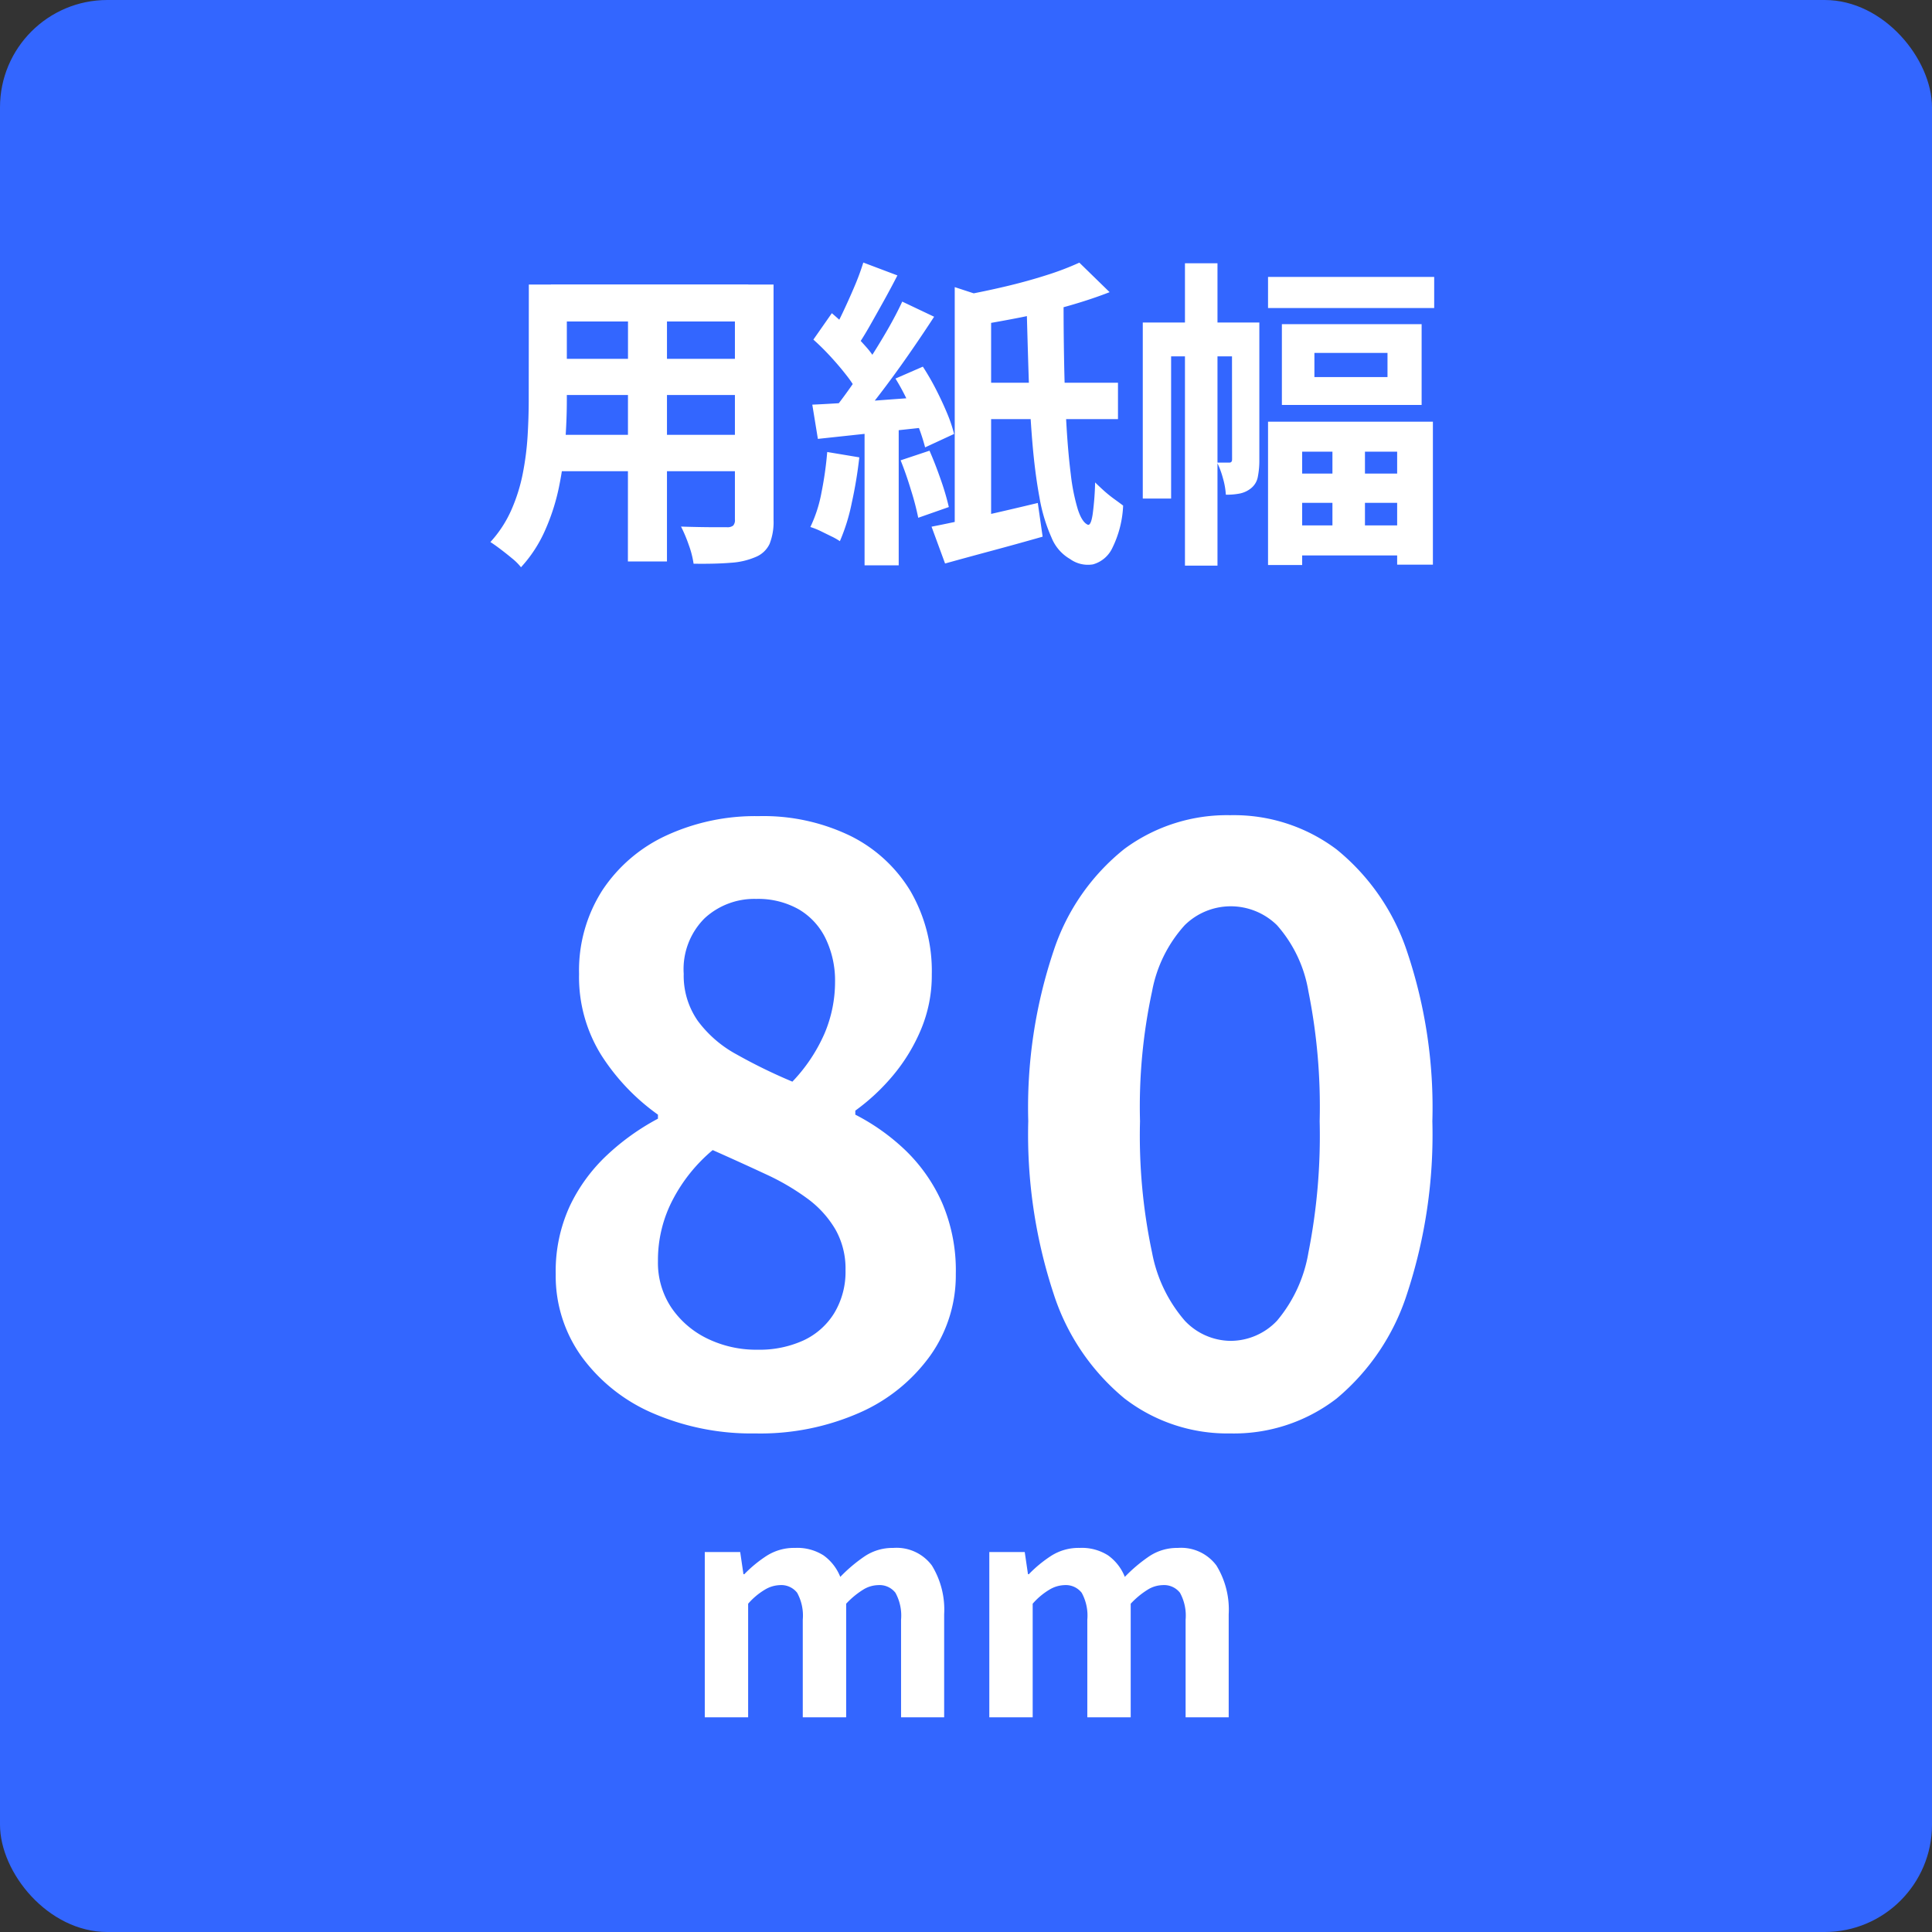
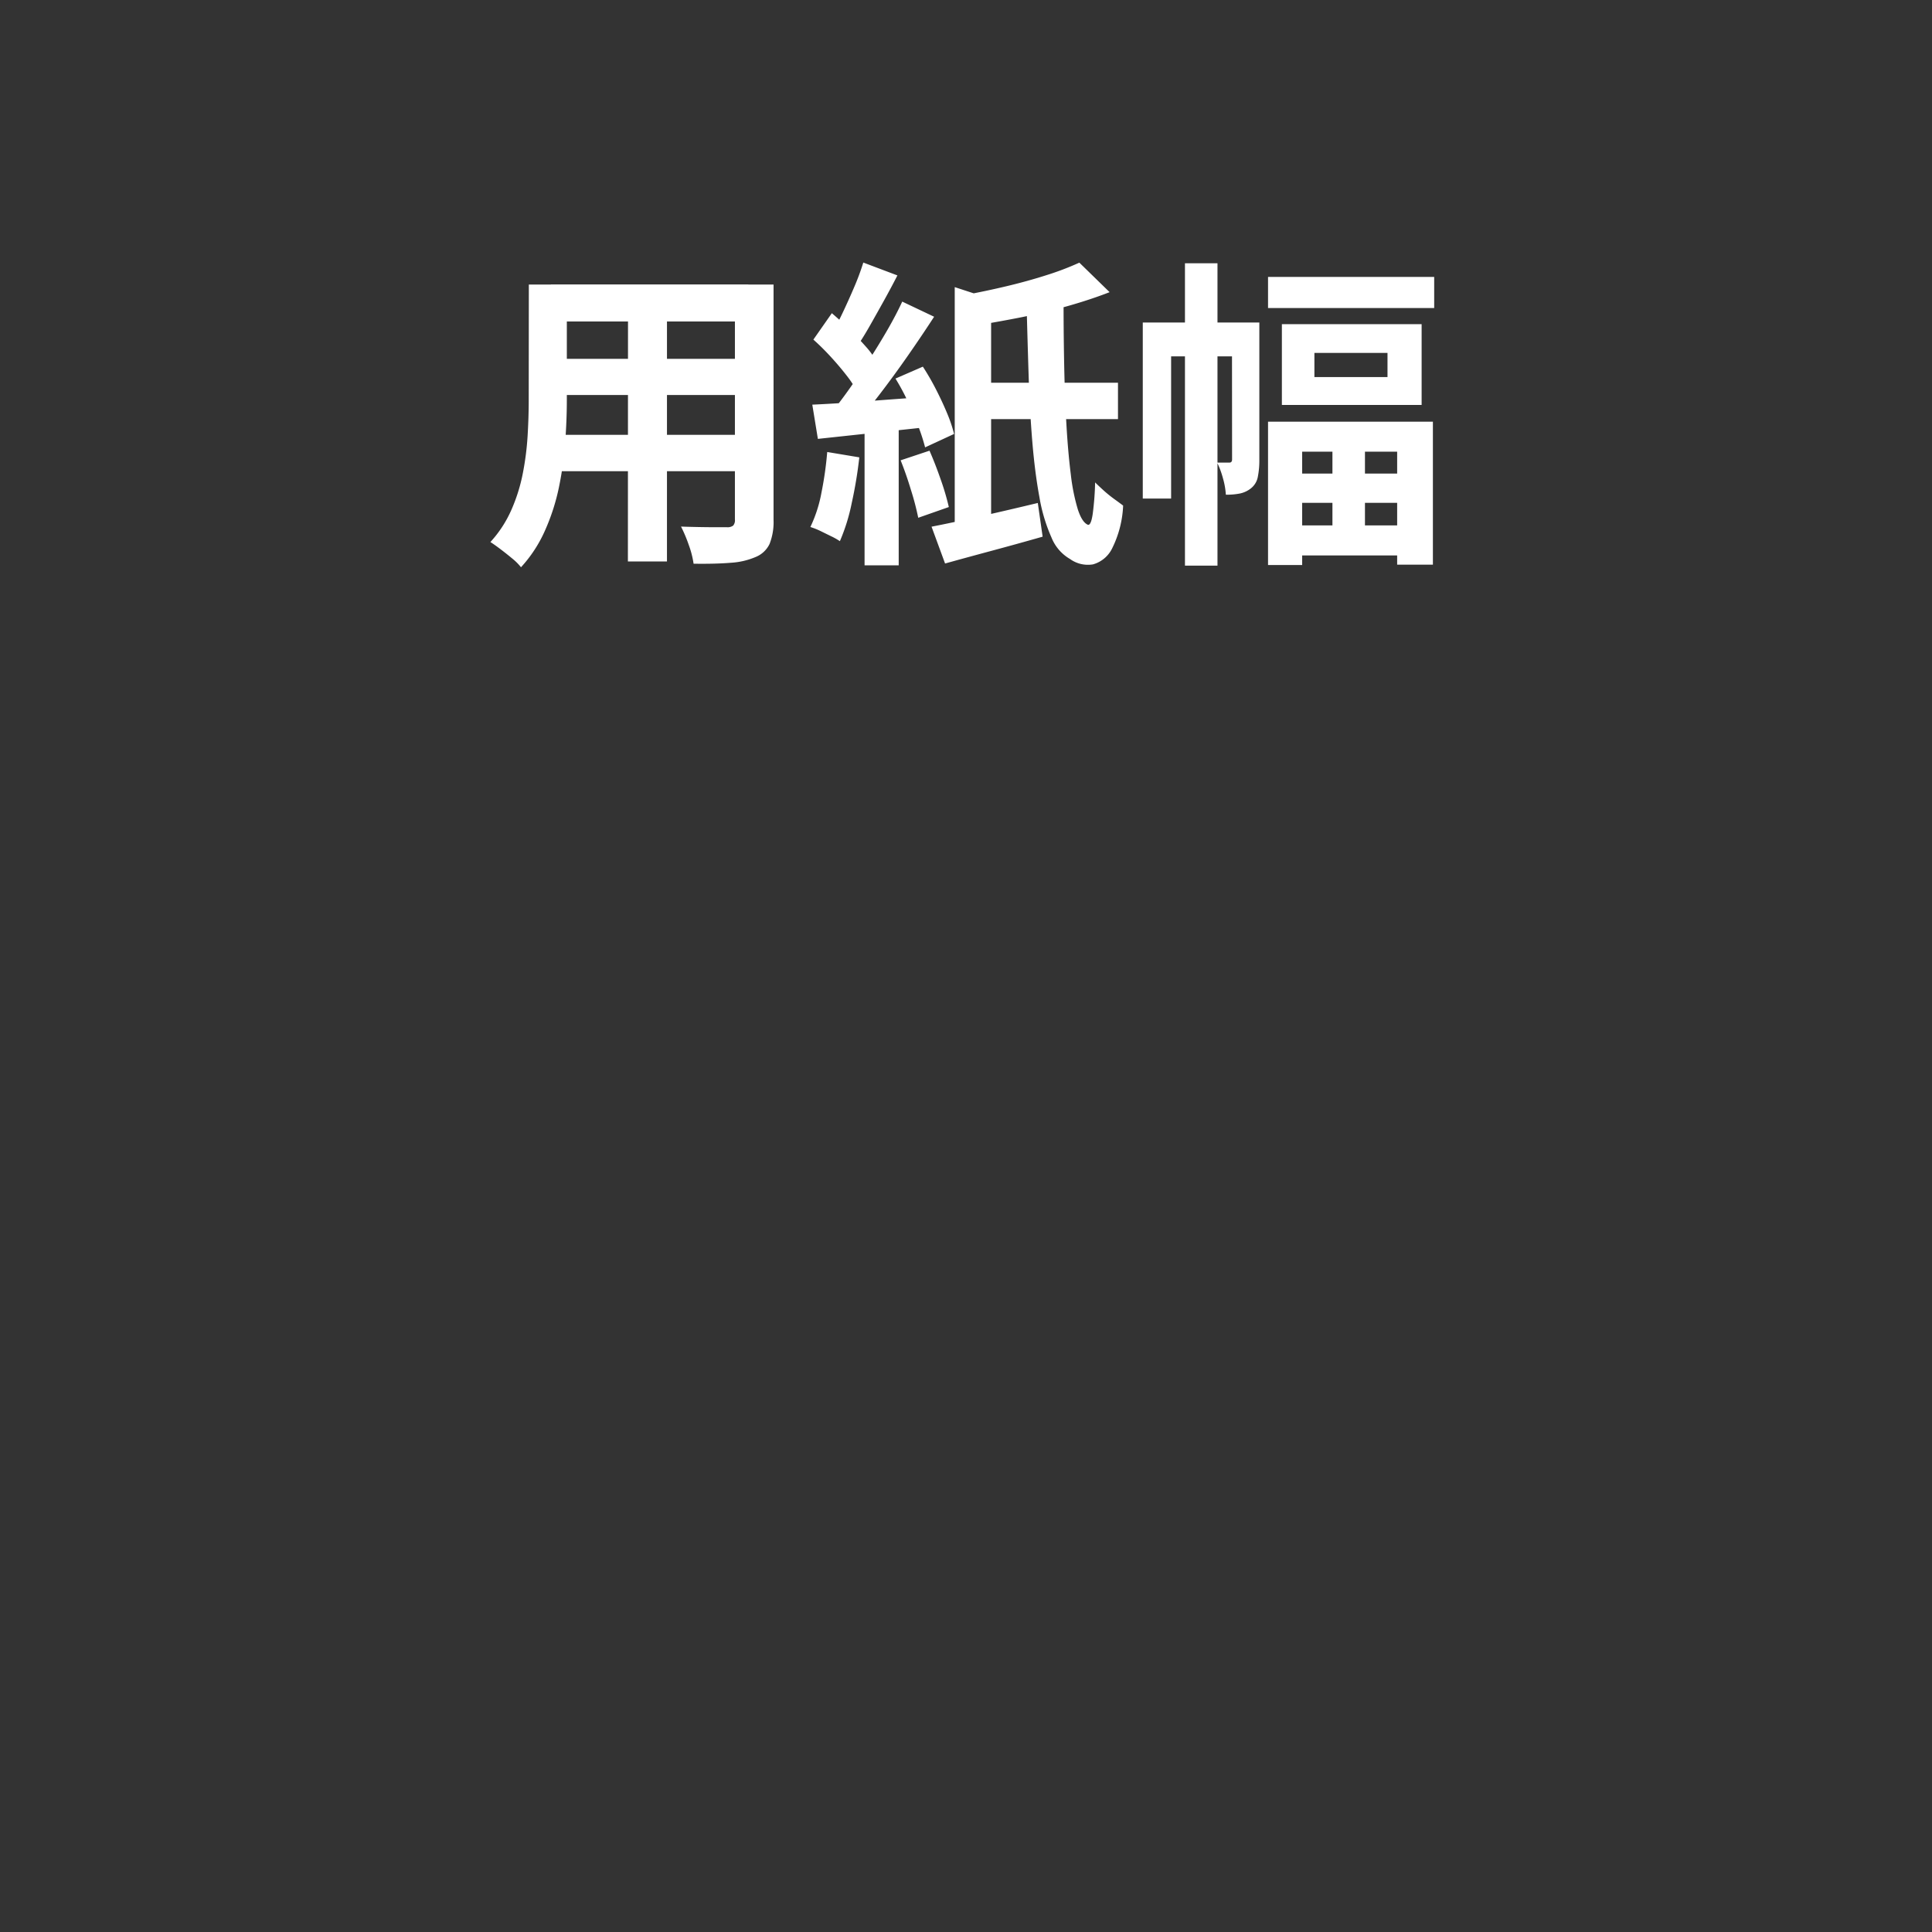
<svg xmlns="http://www.w3.org/2000/svg" width="72" height="72" viewBox="0 0 72 72">
  <rect x="0" y="0" width="72" height="72" fill="#333333" stroke="none" />
  <g id="グループ_1112" data-name="グループ 1112" transform="translate(-160 -769)">
-     <rect id="長方形_4495" data-name="長方形 4495" width="72" height="72" rx="4" transform="translate(160 769)" fill="#36f" />
    <path id="パス_5027" data-name="パス 5027" d="M-15.468-9.4h7.356v1.38h-7.356Zm0,2.772h7.38V-5.28h-7.38Zm-.024,2.832H-8.04v1.356h-7.452Zm-.8-5.6h1.416v4.32q0,.708-.06,1.548a12.937,12.937,0,0,1-.234,1.686A7.835,7.835,0,0,1-15.69-.228a5.021,5.021,0,0,1-.894,1.368,2.043,2.043,0,0,0-.324-.324q-.216-.18-.438-.348T-17.724.2a4.391,4.391,0,0,0,.78-1.194,6.434,6.434,0,0,0,.426-1.356,10.533,10.533,0,0,0,.18-1.4q.042-.7.042-1.338Zm7.68,0h1.44V-.624A2.225,2.225,0,0,1-7.32.27a.978.978,0,0,1-.516.486A2.755,2.755,0,0,1-8.76.972q-.564.048-1.392.036a3.443,3.443,0,0,0-.18-.7,5.347,5.347,0,0,0-.288-.684q.348.012.7.018t.618.006h.39a.35.35,0,0,0,.234-.06.3.3,0,0,0,.066-.228Zm-3.984.552h1.452V.924H-12.6ZM-.42-9.3l1.356.444V-.144H-.42ZM-1.284-.372Q-.54-.516.528-.756t2.148-.5L2.856,0Q1.932.264.972.522T-.78,1Zm5.508-9.84,1.128,1.1q-.708.276-1.554.516T2.07-8.178q-.882.174-1.7.306a3.507,3.507,0,0,0-.18-.576A3.594,3.594,0,0,0-.072-9q.78-.144,1.566-.33t1.5-.414A10.569,10.569,0,0,0,4.224-10.212ZM.336-5.736H5.664V-4.38H.336Zm1.92-3h1.38q0,1.212.024,2.388t.084,2.2q.06,1.026.162,1.83a7.42,7.42,0,0,0,.258,1.29q.156.486.372.582.12.048.186-.4a10.743,10.743,0,0,0,.09-1.176q.132.132.318.3a4.676,4.676,0,0,0,.384.312q.2.144.342.252A3.941,3.941,0,0,1,5.454.42a1.133,1.133,0,0,1-.72.612,1.136,1.136,0,0,1-.858-.2,1.616,1.616,0,0,1-.69-.8,6.257,6.257,0,0,1-.45-1.506q-.168-.906-.264-2.058T2.334-6.006Q2.292-7.32,2.256-8.736ZM-3.78-4.3h1.272V1.068H-3.78Zm-.048-5.916,1.272.48q-.24.468-.51.954t-.522.93q-.252.444-.492.792l-.972-.42q.216-.36.444-.84t.438-.972A9.266,9.266,0,0,0-3.828-10.212ZM-2.376-8.76l1.188.564q-.444.684-.966,1.434T-3.2-5.328q-.522.684-.99,1.2l-.84-.48q.336-.408.7-.924T-3.6-6.606q.36-.558.678-1.11T-2.376-8.76ZM-5.688-7.344-5-8.328q.312.264.642.588t.612.642a3.04,3.04,0,0,1,.426.594l-.72,1.128a3.937,3.937,0,0,0-.414-.636q-.27-.348-.594-.7T-5.688-7.344Zm3.06,1.452,1.02-.444a9.119,9.119,0,0,1,.486.84q.234.456.414.888a5.282,5.282,0,0,1,.264.78l-1.08.5a7.151,7.151,0,0,0-.252-.78q-.168-.444-.384-.912A8.221,8.221,0,0,0-2.628-5.892Zm-3.1.972q.84-.036,2.016-.126T-1.32-5.22L-1.284-4.1l-2.226.24-2.01.216Zm3.288,2.076,1.08-.36q.216.492.42,1.08a9.424,9.424,0,0,1,.3,1.02l-1.14.4a10.06,10.06,0,0,0-.27-1.032Q-2.232-2.34-2.436-2.844Zm-2.736-.312,1.2.2a16.1,16.1,0,0,1-.282,1.7A7.131,7.131,0,0,1-4.7.168a2.365,2.365,0,0,0-.318-.18l-.408-.2A2.636,2.636,0,0,0-5.8-.36a5.1,5.1,0,0,0,.414-1.284A13.081,13.081,0,0,0-5.172-3.156ZM8.16-10.188H9.372V1.08H8.16ZM6.588-7.98h3.828v1.26H7.644v5.3H6.588Zm3.324,0h1.02v5.136a3.127,3.127,0,0,1-.054.6.711.711,0,0,1-.246.432.982.982,0,0,1-.408.2,2.545,2.545,0,0,1-.54.048,2.826,2.826,0,0,0-.108-.612A3.272,3.272,0,0,0,9.36-2.76h.456q.1,0,.1-.12Zm1.344-1.7h6.192V-8.52H11.256Zm1.728,2.832v.9h2.724v-.9ZM11.772-7.92H16.98v3.012H11.772Zm.072,5.568h5.1V-1.26h-5.1ZM11.82-.42h5.136V.7H11.82Zm-.564-3.864H17.4V1.044H16.068V-3.168h-3.54V1.056H11.256Zm2.4.564h1.212V.36H13.656Z" transform="translate(196 789)" fill="#fff" />
-     <path id="パス_5026" data-name="パス 5026" d="M-8.85.42a9.253,9.253,0,0,1-3.81-.75,6.42,6.42,0,0,1-2.655-2.1,5.143,5.143,0,0,1-.975-3.09,5.8,5.8,0,0,1,.525-2.535A6.3,6.3,0,0,1-14.37-9.96a8.827,8.827,0,0,1,1.89-1.35v-.15a8.019,8.019,0,0,1-2.1-2.2,5.5,5.5,0,0,1-.84-3.045,5.539,5.539,0,0,1,.87-3.12,5.735,5.735,0,0,1,2.385-2.04,7.907,7.907,0,0,1,3.435-.72,7.437,7.437,0,0,1,3.42.735A5.423,5.423,0,0,1-3.075-19.8a5.932,5.932,0,0,1,.8,3.12,5.194,5.194,0,0,1-.4,2.04,6.693,6.693,0,0,1-1.05,1.725,7.756,7.756,0,0,1-1.4,1.305v.15a7.935,7.935,0,0,1,1.89,1.35A6.228,6.228,0,0,1-1.89-8.175,6.384,6.384,0,0,1-1.38-5.52a5.16,5.16,0,0,1-.945,3.03A6.416,6.416,0,0,1-4.95-.36,9.172,9.172,0,0,1-8.85.42Zm1.38-13.11a6.151,6.151,0,0,0,1.2-1.8,4.919,4.919,0,0,0,.39-1.92,3.605,3.605,0,0,0-.345-1.6A2.537,2.537,0,0,0-7.23-19.11a3.072,3.072,0,0,0-1.59-.39,2.725,2.725,0,0,0-1.92.72,2.677,2.677,0,0,0-.78,2.07,2.94,2.94,0,0,0,.525,1.755A4.415,4.415,0,0,0-9.54-13.7,20.016,20.016,0,0,0-7.47-12.69ZM-8.76-2.7a3.947,3.947,0,0,0,1.7-.345A2.661,2.661,0,0,0-5.91-4.065a2.977,2.977,0,0,0,.42-1.6,2.961,2.961,0,0,0-.375-1.515A3.838,3.838,0,0,0-6.9-8.325,8.791,8.791,0,0,0-8.46-9.24q-.9-.42-1.98-.9a6.055,6.055,0,0,0-1.47,1.815A4.85,4.85,0,0,0-12.48-6a3.014,3.014,0,0,0,.495,1.725A3.416,3.416,0,0,0-10.65-3.12,4.168,4.168,0,0,0-8.76-2.7ZM8.85.42A6.284,6.284,0,0,1,4.905-.885a8.381,8.381,0,0,1-2.64-3.9A18.962,18.962,0,0,1,1.32-11.22a18.333,18.333,0,0,1,.945-6.345,8.086,8.086,0,0,1,2.64-3.8A6.433,6.433,0,0,1,8.85-22.62a6.364,6.364,0,0,1,3.96,1.275,8.241,8.241,0,0,1,2.625,3.8,18.2,18.2,0,0,1,.945,6.33,18.962,18.962,0,0,1-.945,6.435,8.435,8.435,0,0,1-2.625,3.9A6.267,6.267,0,0,1,8.85.42Zm0-3.45a2.387,2.387,0,0,0,1.74-.75,5.3,5.3,0,0,0,1.17-2.535,22.438,22.438,0,0,0,.42-4.9,21.833,21.833,0,0,0-.42-4.845,4.943,4.943,0,0,0-1.17-2.46,2.463,2.463,0,0,0-1.74-.705,2.446,2.446,0,0,0-1.7.705,5.026,5.026,0,0,0-1.215,2.46,20.424,20.424,0,0,0-.45,4.845,20.989,20.989,0,0,0,.45,4.9A5.389,5.389,0,0,0,7.155-3.78,2.373,2.373,0,0,0,8.85-3.03Z" transform="translate(197 822)" fill="#fff" />
-     <path id="パス_5028" data-name="パス 5028" d="M-9.735,0V-6.16h1.32l.121.825h.033a4.792,4.792,0,0,1,.836-.687,1.9,1.9,0,0,1,1.056-.292,1.818,1.818,0,0,1,1.062.28,1.805,1.805,0,0,1,.622.8A5.74,5.74,0,0,1-3.778-6a1.862,1.862,0,0,1,1.061-.313,1.64,1.64,0,0,1,1.446.655A3.145,3.145,0,0,1-.814-3.839V0H-2.42V-3.641a1.767,1.767,0,0,0-.209-1,.75.75,0,0,0-.649-.286,1.1,1.1,0,0,0-.556.17,3.091,3.091,0,0,0-.632.523V0H-6.083V-3.641a1.767,1.767,0,0,0-.209-1,.75.75,0,0,0-.649-.286,1.148,1.148,0,0,0-.556.17,2.569,2.569,0,0,0-.622.523V0ZM.869,0V-6.16h1.32l.121.825h.033a4.792,4.792,0,0,1,.836-.687,1.9,1.9,0,0,1,1.056-.292,1.818,1.818,0,0,1,1.062.28,1.805,1.805,0,0,1,.622.8A5.74,5.74,0,0,1,6.826-6a1.862,1.862,0,0,1,1.061-.313,1.64,1.64,0,0,1,1.446.655A3.145,3.145,0,0,1,9.79-3.839V0H8.184V-3.641a1.767,1.767,0,0,0-.209-1,.75.75,0,0,0-.649-.286,1.1,1.1,0,0,0-.556.17,3.091,3.091,0,0,0-.632.523V0H4.521V-3.641a1.767,1.767,0,0,0-.209-1,.75.75,0,0,0-.649-.286,1.148,1.148,0,0,0-.556.17,2.569,2.569,0,0,0-.622.523V0Z" transform="translate(196 833)" fill="#fff" />
  </g>
</svg>